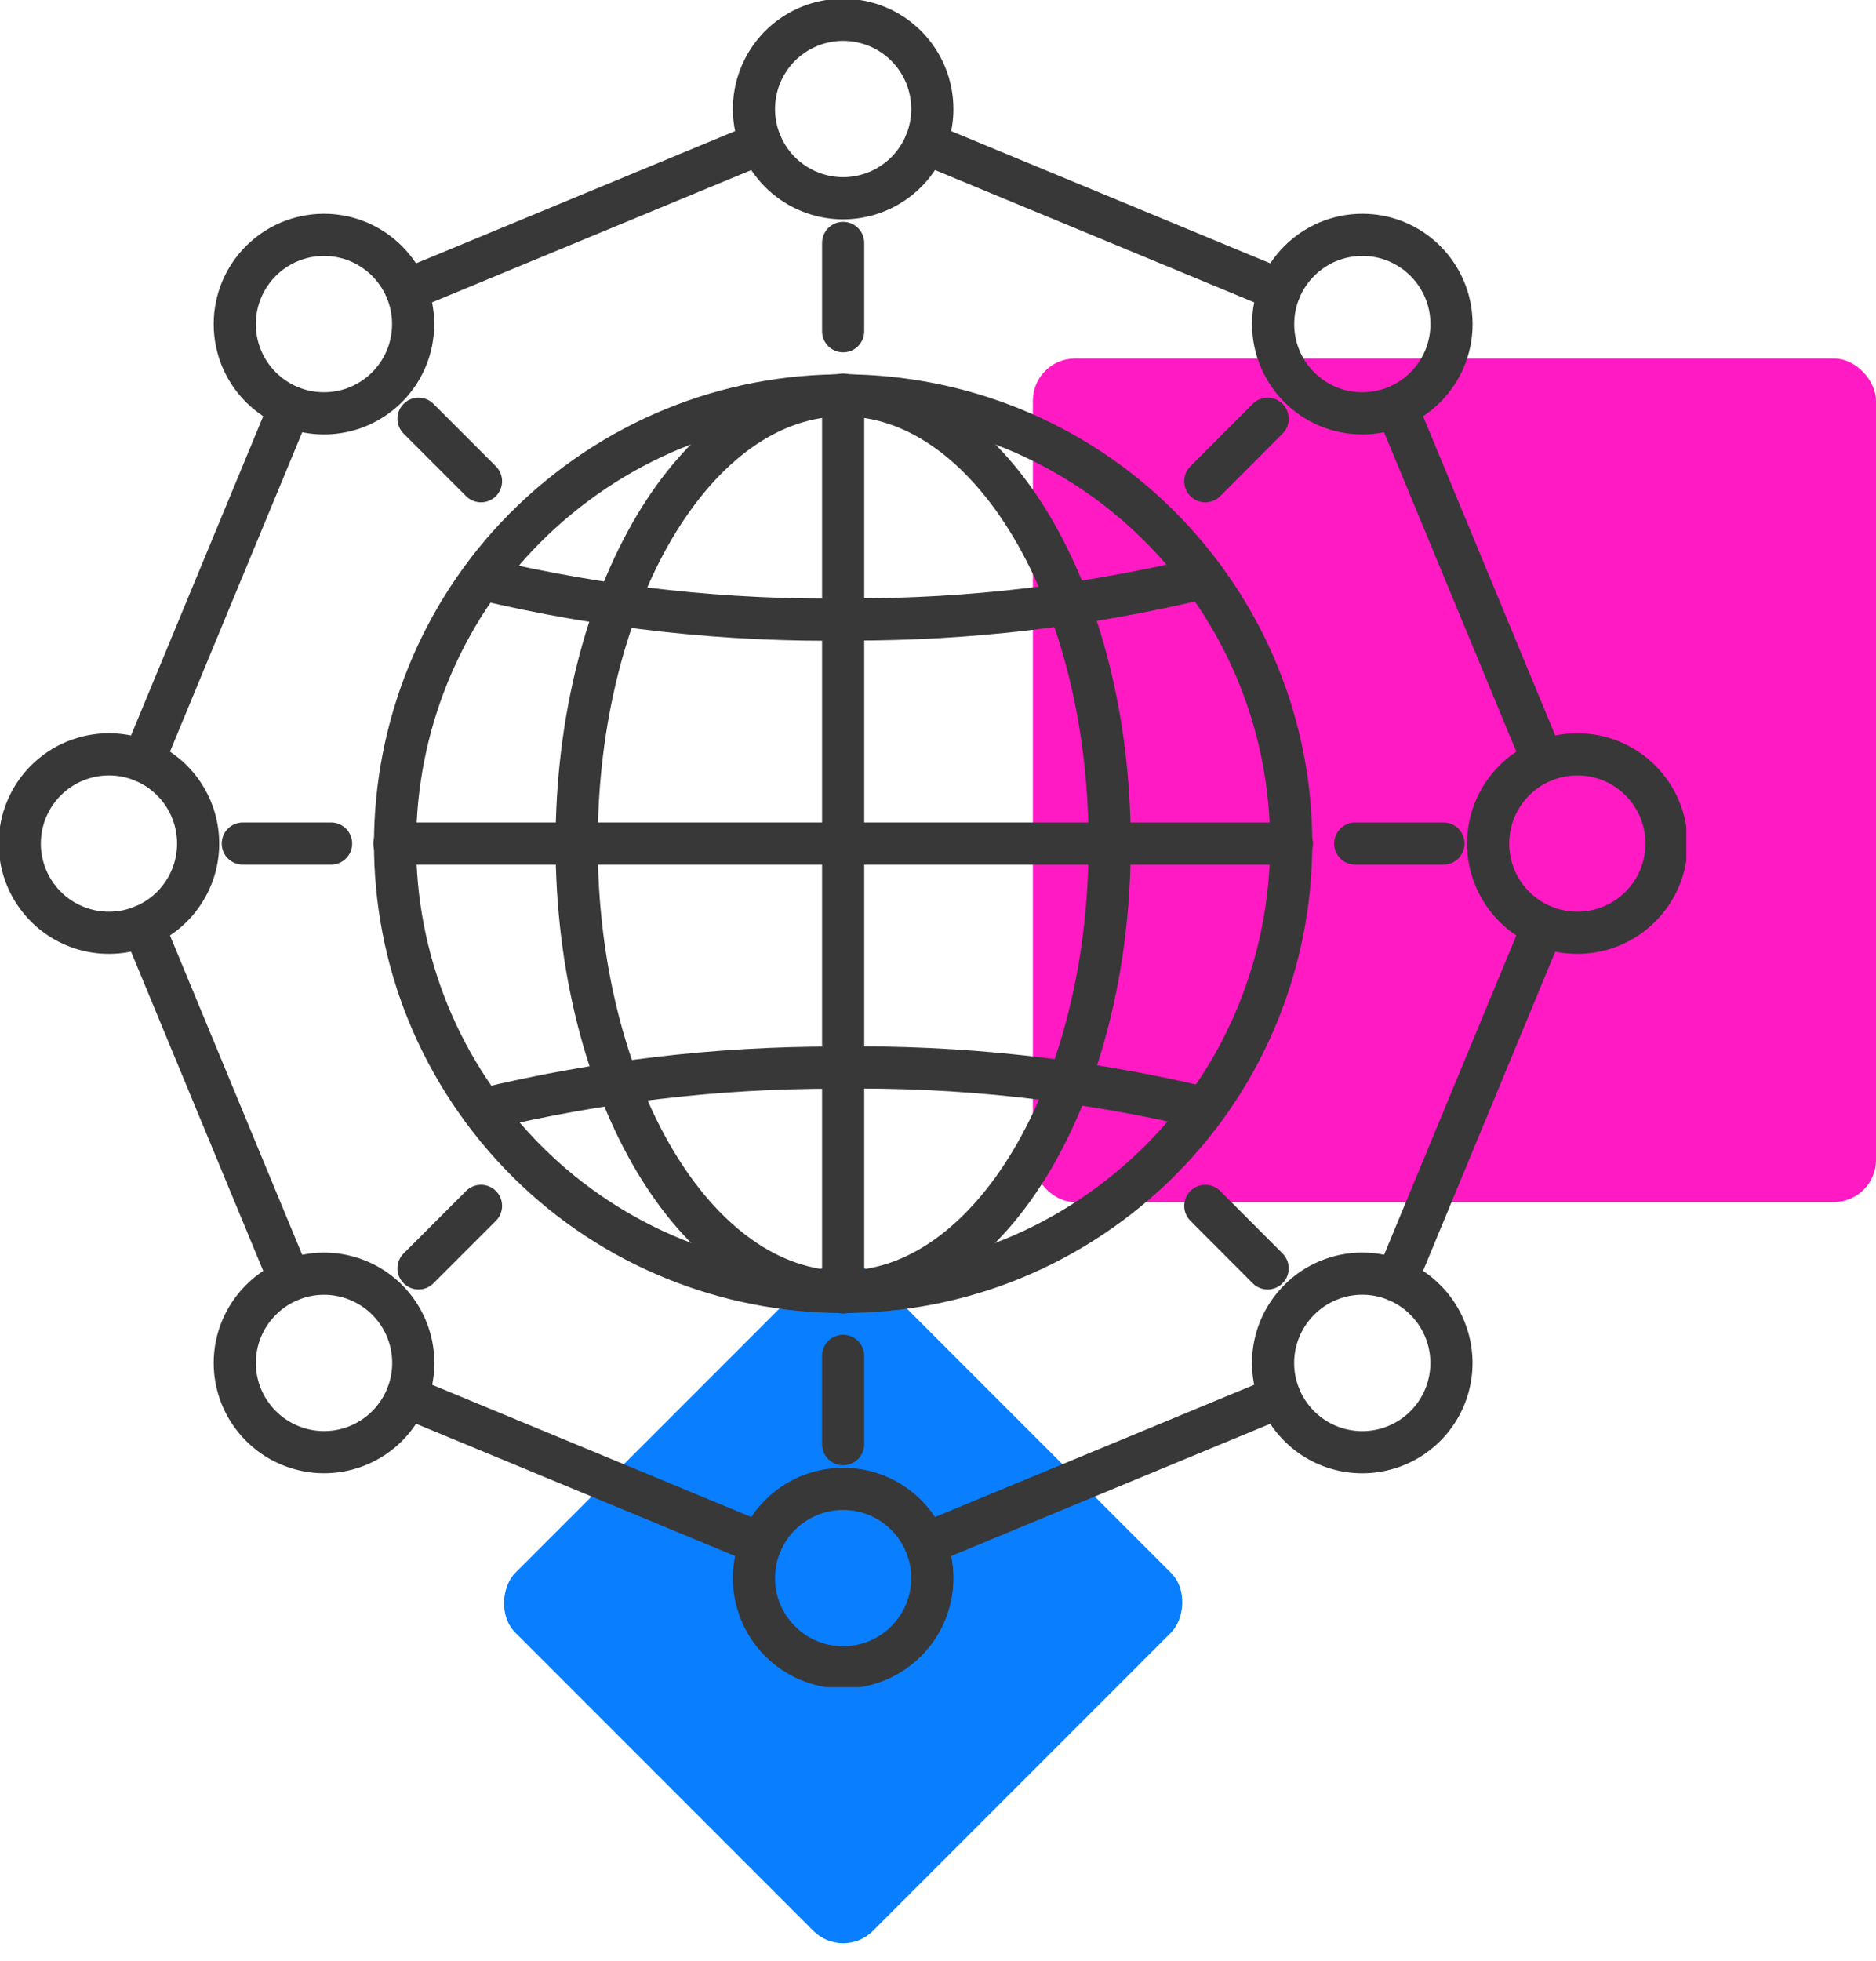
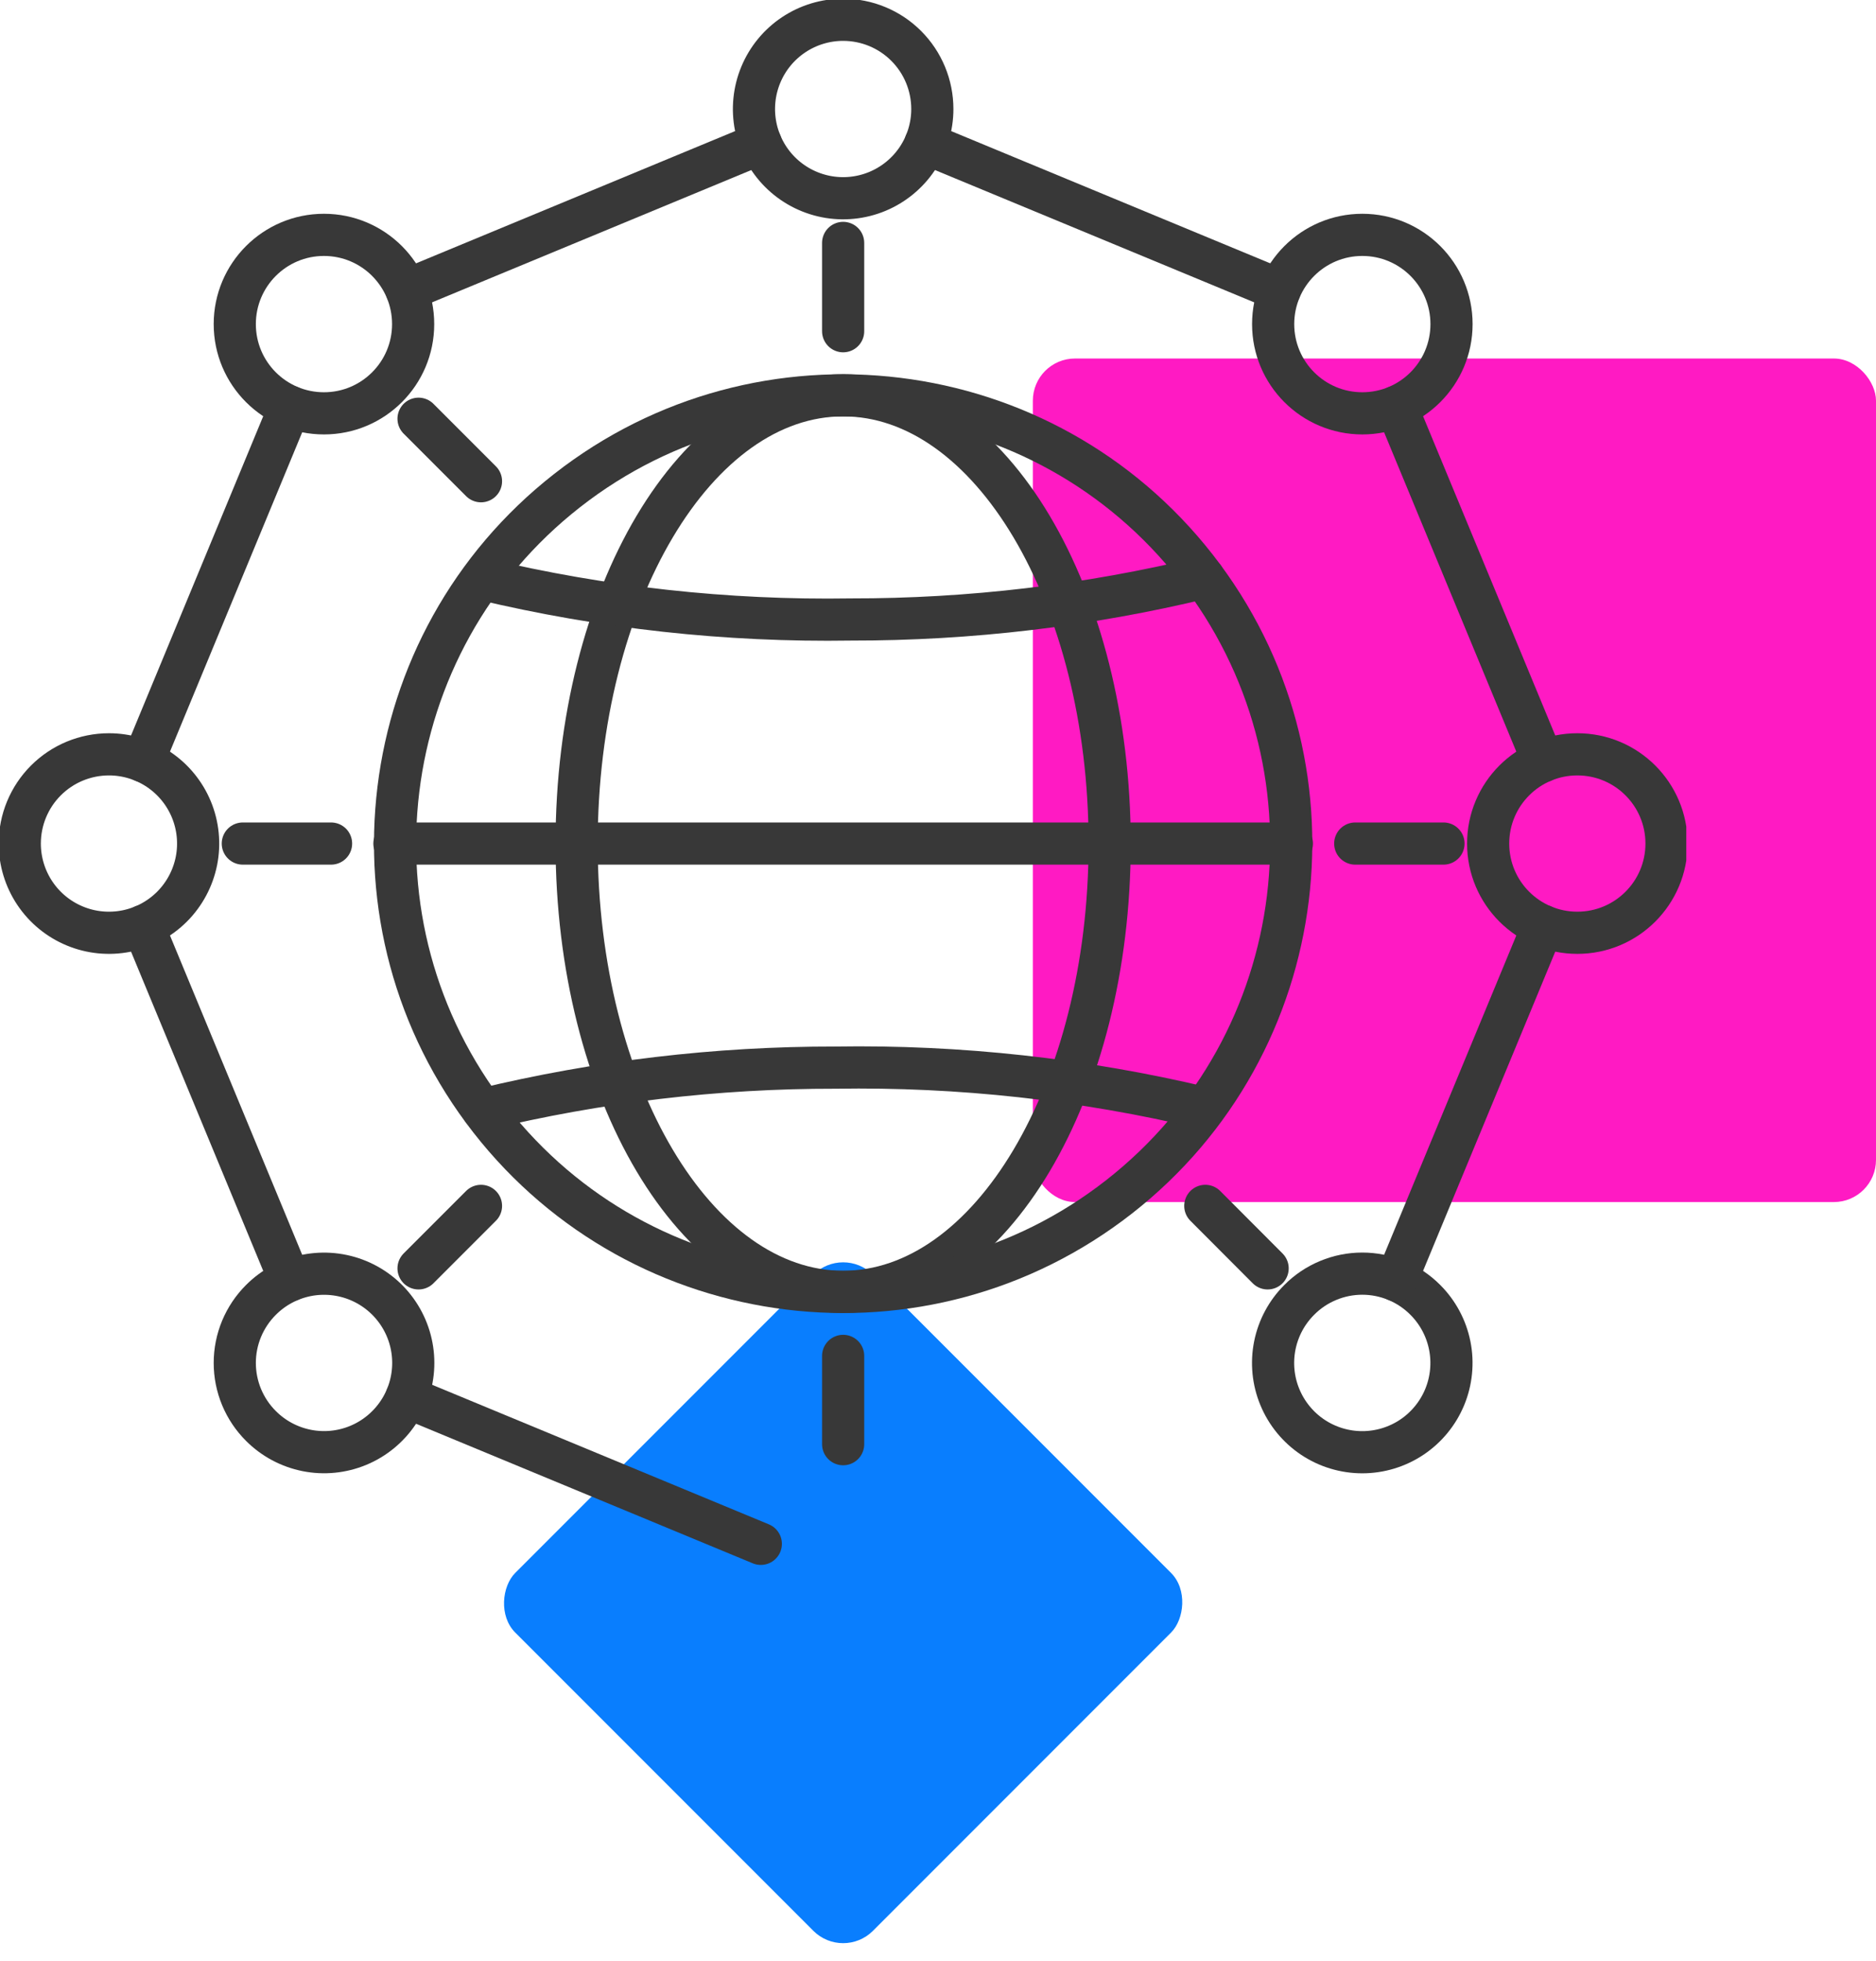
<svg xmlns="http://www.w3.org/2000/svg" width="89" height="93" viewBox="0 0 89 93" fill="none">
  <rect x="49" y="17" width="40" height="40" rx="2" fill="#FF1AC3" />
  <rect x="40" y="59.029" width="24" height="24" rx="2" transform="rotate(45 40 59.029)" fill="#097EFE" />
  <g clip-path="url(#clip0)">
    <path d="M40 61.256C46.983 61.256 52.644 51.739 52.644 40C52.644 28.26 46.983 18.744 40 18.744C33.017 18.744 27.356 28.26 27.356 40C27.356 51.739 33.017 61.256 40 61.256Z" stroke="#383838" stroke-width="2" stroke-linecap="round" stroke-linejoin="round" />
    <path d="M53.092 56.751C62.34 49.52 63.976 36.161 56.745 26.913C49.514 17.665 36.155 16.029 26.907 23.26C17.659 30.491 16.023 43.85 23.254 53.098C30.485 62.346 43.843 63.982 53.092 56.751Z" stroke="#383838" stroke-width="2" stroke-linecap="round" stroke-linejoin="round" />
    <path d="M18.712 40H61.288" stroke="#383838" stroke-width="2" stroke-linecap="round" stroke-linejoin="round" />
-     <path d="M40 18.712V61.287" stroke="#383838" stroke-width="2" stroke-linecap="round" stroke-linejoin="round" />
    <path d="M22.869 27.456C28.599 28.823 34.478 29.468 40.369 29.375C46.007 29.383 51.626 28.718 57.106 27.394" stroke="#383838" stroke-width="2" stroke-linecap="round" stroke-linejoin="round" />
    <path d="M57.131 52.544C51.401 51.177 45.522 50.532 39.631 50.625C33.993 50.617 28.374 51.282 22.894 52.606" stroke="#383838" stroke-width="2" stroke-linecap="round" stroke-linejoin="round" />
    <path d="M12.381 61.638C12.973 61.045 13.727 60.642 14.548 60.478C15.368 60.315 16.22 60.399 16.993 60.719C17.766 61.039 18.427 61.581 18.892 62.277C19.358 62.973 19.606 63.791 19.606 64.628C19.606 65.465 19.358 66.284 18.892 66.979C18.427 67.675 17.766 68.218 16.993 68.538C16.22 68.858 15.368 68.942 14.548 68.778C13.727 68.614 12.973 68.211 12.381 67.619C11.987 67.227 11.675 66.761 11.461 66.248C11.248 65.734 11.138 65.184 11.138 64.628C11.138 64.072 11.248 63.522 11.461 63.009C11.675 62.496 11.987 62.03 12.381 61.638V61.638Z" stroke="#383838" stroke-width="2" stroke-linecap="round" stroke-linejoin="round" />
    <path d="M64.631 19.6C66.968 19.6 68.862 17.706 68.862 15.369C68.862 13.032 66.968 11.137 64.631 11.137C62.294 11.137 60.4 13.032 60.4 15.369C60.4 17.706 62.294 19.6 64.631 19.6Z" stroke="#383838" stroke-width="2" stroke-linecap="round" stroke-linejoin="round" />
    <path d="M15.369 19.6C17.706 19.6 19.6 17.706 19.6 15.369C19.6 13.032 17.706 11.137 15.369 11.137C13.032 11.137 11.138 13.032 11.138 15.369C11.138 17.706 13.032 19.6 15.369 19.6Z" stroke="#383838" stroke-width="2" stroke-linecap="round" stroke-linejoin="round" />
    <path d="M67.619 61.638C68.211 62.229 68.614 62.983 68.778 63.804C68.941 64.625 68.858 65.476 68.538 66.249C68.218 67.022 67.675 67.683 66.979 68.149C66.283 68.614 65.465 68.862 64.628 68.862C63.791 68.862 62.973 68.614 62.277 68.149C61.581 67.683 61.039 67.022 60.719 66.249C60.398 65.476 60.315 64.625 60.478 63.804C60.642 62.983 61.045 62.229 61.638 61.638C62.029 61.243 62.495 60.931 63.009 60.718C63.522 60.504 64.072 60.394 64.628 60.394C65.184 60.394 65.734 60.504 66.248 60.718C66.761 60.931 67.227 61.243 67.619 61.638V61.638Z" stroke="#383838" stroke-width="2" stroke-linecap="round" stroke-linejoin="round" />
    <path d="M5.169 35.769C6.006 35.769 6.824 36.017 7.52 36.482C8.215 36.947 8.758 37.608 9.078 38.381C9.398 39.154 9.482 40.005 9.319 40.825C9.155 41.646 8.752 42.4 8.161 42.992C7.569 43.584 6.815 43.987 5.994 44.15C5.173 44.313 4.323 44.23 3.55 43.909C2.776 43.589 2.116 43.047 1.651 42.351C1.186 41.655 0.938 40.837 0.938 40C0.938 38.878 1.383 37.802 2.177 37.008C2.97 36.215 4.047 35.769 5.169 35.769V35.769Z" stroke="#383838" stroke-width="2" stroke-linecap="round" stroke-linejoin="round" />
    <path d="M74.831 44.231C77.168 44.231 79.062 42.337 79.062 40C79.062 37.663 77.168 35.769 74.831 35.769C72.494 35.769 70.6 37.663 70.6 40C70.6 42.337 72.494 44.231 74.831 44.231Z" stroke="#383838" stroke-width="2" stroke-linecap="round" stroke-linejoin="round" />
    <path d="M44.231 5.169C44.231 6.006 43.983 6.824 43.518 7.52C43.053 8.215 42.392 8.758 41.619 9.078C40.846 9.398 39.995 9.482 39.175 9.319C38.354 9.155 37.6 8.752 37.008 8.161C36.416 7.569 36.013 6.815 35.85 5.994C35.687 5.173 35.771 4.323 36.091 3.55C36.411 2.776 36.953 2.116 37.649 1.651C38.345 1.186 39.163 0.938 40 0.938C41.122 0.938 42.199 1.383 42.992 2.177C43.785 2.97 44.231 4.047 44.231 5.169Z" stroke="#383838" stroke-width="2" stroke-linecap="round" stroke-linejoin="round" />
-     <path d="M40 79.063C42.337 79.063 44.231 77.168 44.231 74.831C44.231 72.495 42.337 70.6 40 70.6C37.663 70.6 35.769 72.495 35.769 74.831C35.769 77.168 37.663 79.063 40 79.063Z" stroke="#383838" stroke-width="2" stroke-linecap="round" stroke-linejoin="round" />
    <path d="M19.856 60.144L22.819 57.181" stroke="#383838" stroke-width="2" stroke-linecap="round" stroke-linejoin="round" />
-     <path d="M57.181 22.819L60.138 19.856" stroke="#383838" stroke-width="2" stroke-linecap="round" stroke-linejoin="round" />
    <path d="M19.856 19.856L22.819 22.819" stroke="#383838" stroke-width="2" stroke-linecap="round" stroke-linejoin="round" />
    <path d="M57.181 57.181L60.138 60.144" stroke="#383838" stroke-width="2" stroke-linecap="round" stroke-linejoin="round" />
    <path d="M11.519 40H15.706" stroke="#383838" stroke-width="2" stroke-linecap="round" stroke-linejoin="round" />
    <path d="M64.294 40H68.481" stroke="#383838" stroke-width="2" stroke-linecap="round" stroke-linejoin="round" />
    <path d="M40 11.519V15.706" stroke="#383838" stroke-width="2" stroke-linecap="round" stroke-linejoin="round" />
    <path d="M40 64.294V68.481" stroke="#383838" stroke-width="2" stroke-linecap="round" stroke-linejoin="round" />
-     <path d="M43.906 73.206L60.712 66.244" stroke="#383838" stroke-width="2" stroke-linecap="round" stroke-linejoin="round" />
    <path d="M19.288 66.244L36.094 73.206" stroke="#383838" stroke-width="2" stroke-linecap="round" stroke-linejoin="round" />
    <path d="M6.794 43.906L13.756 60.712" stroke="#383838" stroke-width="2" stroke-linecap="round" stroke-linejoin="round" />
    <path d="M13.756 19.287L6.794 36.094" stroke="#383838" stroke-width="2" stroke-linecap="round" stroke-linejoin="round" />
    <path d="M36.094 6.794L19.288 13.756" stroke="#383838" stroke-width="2" stroke-linecap="round" stroke-linejoin="round" />
    <path d="M60.712 13.756L43.906 6.794" stroke="#383838" stroke-width="2" stroke-linecap="round" stroke-linejoin="round" />
    <path d="M73.206 36.094L66.244 19.287" stroke="#383838" stroke-width="2" stroke-linecap="round" stroke-linejoin="round" />
    <path d="M66.244 60.712L73.206 43.906" stroke="#383838" stroke-width="2" stroke-linecap="round" stroke-linejoin="round" />
  </g>
  <defs>
    <clipPath id="clip0">
      <rect width="80" height="80" fill="white" />
    </clipPath>
  </defs>
</svg>